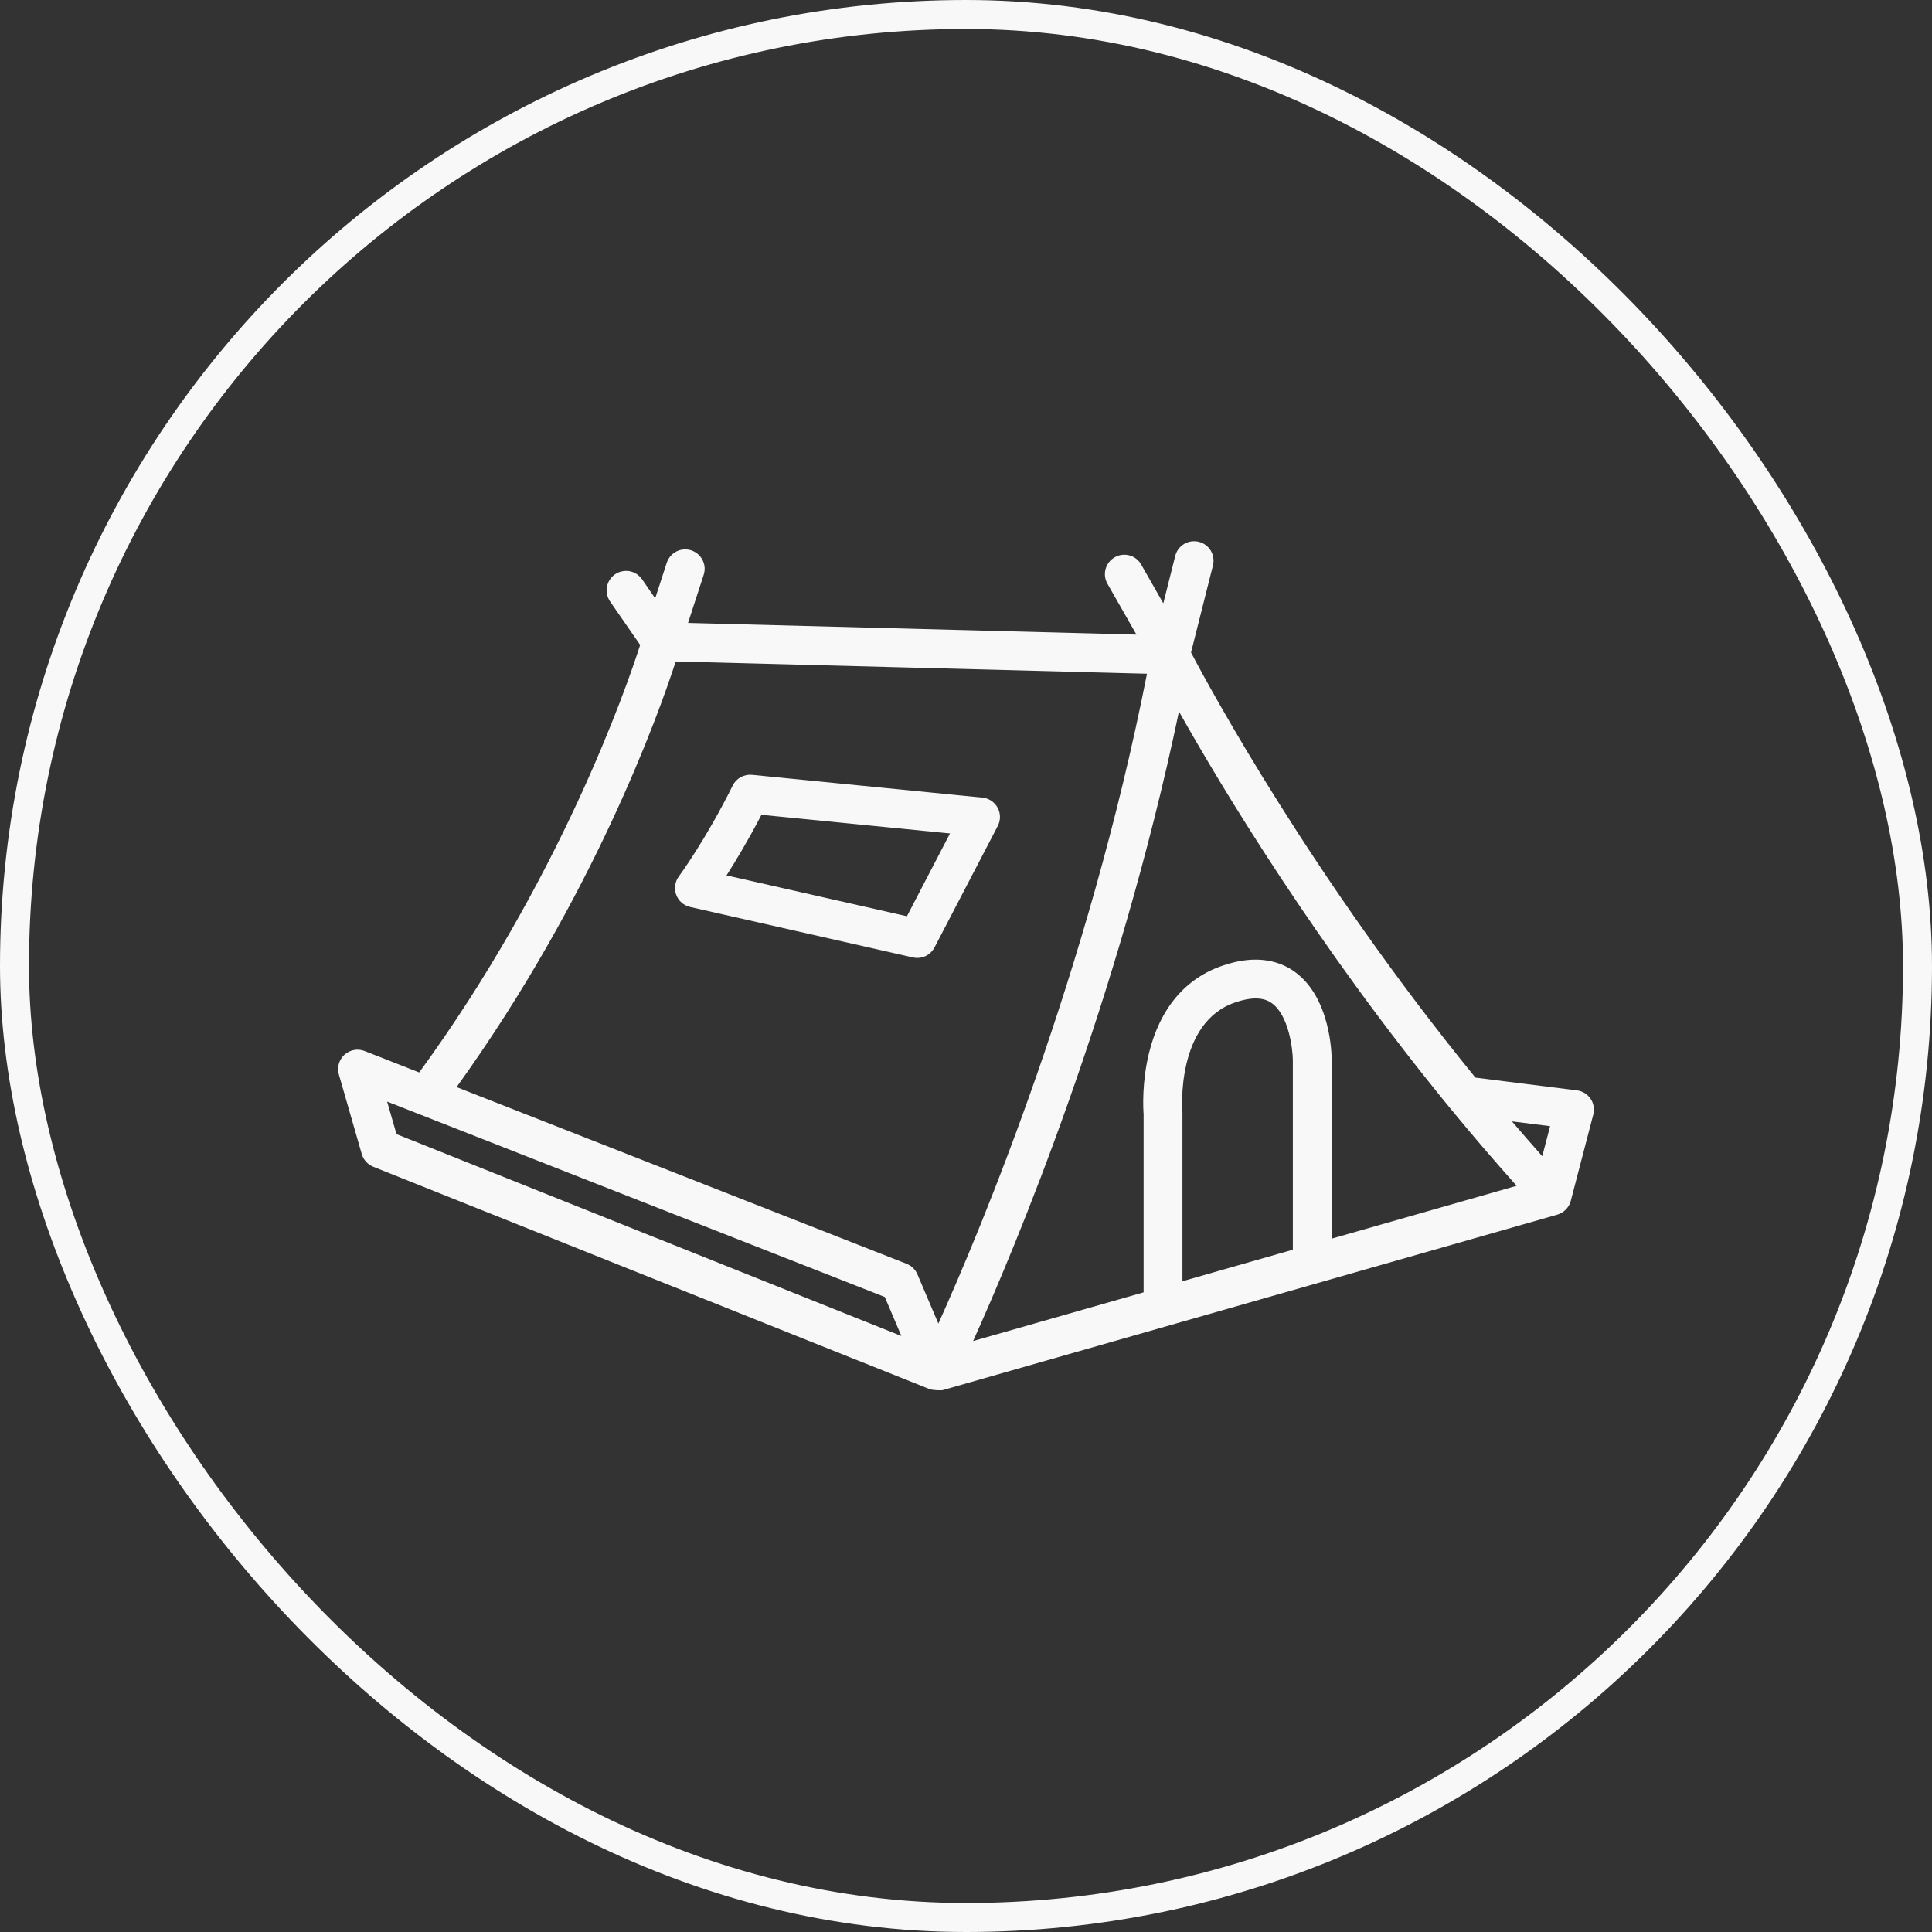
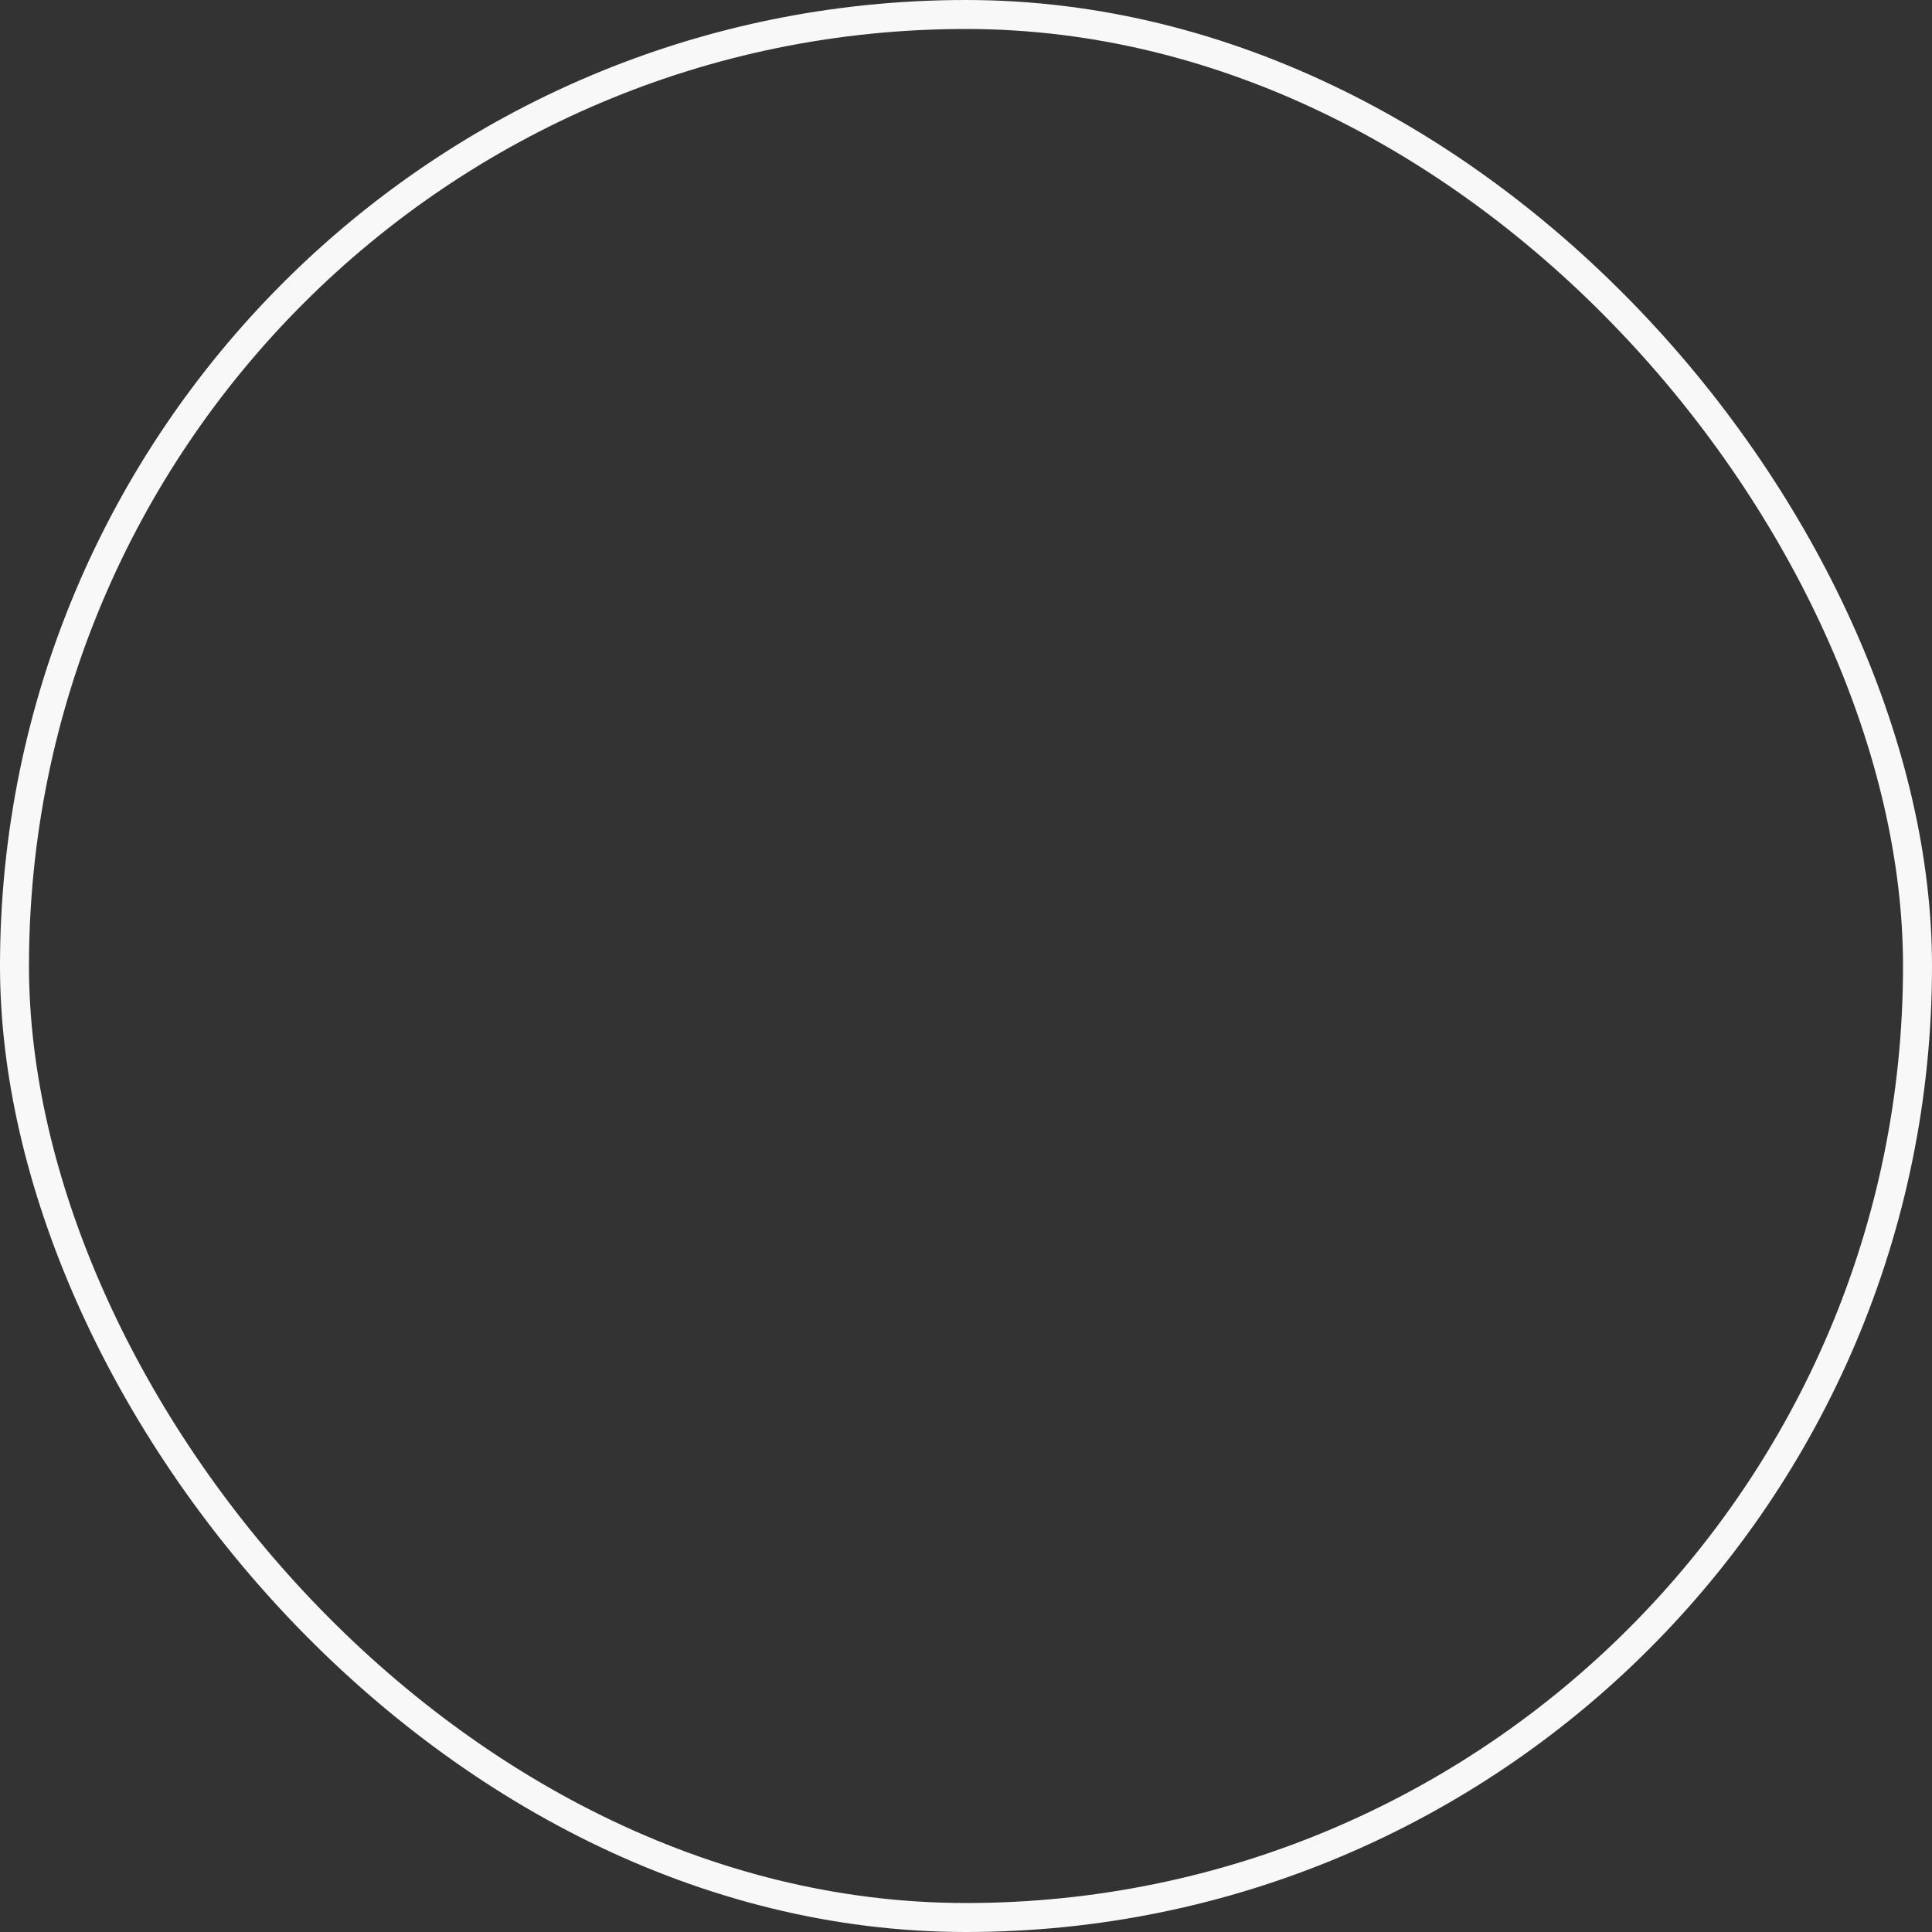
<svg xmlns="http://www.w3.org/2000/svg" width="40" height="40" viewBox="0 0 40 40" fill="none">
  <rect x="0" y="0" width="40" height="40" fill="#333333" stroke="none" />
  <rect x="0.3" y="0.3" width="39.4" height="39.4" rx="19.7" stroke="#F8F8F8" stroke-width="0.6" />
-   <path d="M20.655 16.723C20.623 16.665 20.578 16.616 20.524 16.579C20.469 16.543 20.406 16.52 20.341 16.514L15.57 16.042C15.489 16.034 15.407 16.051 15.335 16.09C15.264 16.13 15.206 16.19 15.17 16.264C14.603 17.405 14.06 18.138 14.055 18.145C14.015 18.198 13.989 18.261 13.979 18.328C13.969 18.394 13.976 18.462 14 18.525C14.023 18.588 14.061 18.644 14.112 18.688C14.162 18.732 14.223 18.763 14.288 18.778L18.902 19.823C18.988 19.843 19.079 19.833 19.16 19.796C19.241 19.758 19.306 19.695 19.348 19.616L20.658 17.1C20.688 17.042 20.704 16.977 20.703 16.911C20.703 16.845 20.686 16.781 20.655 16.723ZM18.777 18.97L15.042 18.124C15.235 17.822 15.492 17.395 15.765 16.87L19.669 17.256L18.777 18.97ZM32.931 22.748C32.899 22.701 32.857 22.661 32.808 22.631C32.759 22.601 32.705 22.582 32.648 22.575L30.547 22.311C27.168 18.166 25.056 14.265 24.659 13.509L25.113 11.706C25.139 11.602 25.122 11.493 25.068 11.401C25.013 11.31 24.924 11.244 24.821 11.218C24.717 11.192 24.608 11.208 24.516 11.262C24.424 11.317 24.358 11.406 24.332 11.51L24.085 12.491L23.627 11.688C23.575 11.595 23.487 11.527 23.384 11.499C23.281 11.471 23.171 11.485 23.079 11.538C23.033 11.564 22.992 11.599 22.96 11.641C22.928 11.682 22.904 11.73 22.89 11.781C22.876 11.832 22.872 11.885 22.879 11.938C22.886 11.99 22.902 12.041 22.929 12.087L23.529 13.139L14.245 12.897L14.569 11.901C14.585 11.851 14.592 11.798 14.588 11.745C14.584 11.693 14.569 11.641 14.545 11.594C14.521 11.547 14.488 11.505 14.448 11.471C14.408 11.437 14.361 11.411 14.311 11.394C14.261 11.378 14.208 11.372 14.155 11.376C14.102 11.38 14.051 11.394 14.004 11.418C13.957 11.442 13.915 11.475 13.881 11.515C13.847 11.556 13.82 11.602 13.804 11.652L13.565 12.388L13.293 11.993C13.262 11.95 13.224 11.913 13.18 11.884C13.136 11.855 13.086 11.836 13.034 11.826C12.982 11.817 12.929 11.818 12.877 11.829C12.825 11.84 12.776 11.861 12.733 11.891C12.689 11.921 12.652 11.959 12.624 12.004C12.595 12.048 12.575 12.098 12.566 12.15C12.556 12.202 12.557 12.255 12.568 12.307C12.579 12.358 12.601 12.407 12.63 12.451L13.254 13.353C12.972 14.232 11.601 18.2 8.679 22.204L7.549 21.76C7.479 21.733 7.403 21.725 7.329 21.739C7.256 21.753 7.187 21.787 7.131 21.837C7.076 21.888 7.036 21.953 7.015 22.025C6.995 22.097 6.995 22.174 7.016 22.246L7.49 23.893C7.49 23.894 7.491 23.895 7.491 23.896C7.508 23.954 7.538 24.008 7.579 24.053C7.62 24.098 7.671 24.133 7.727 24.156L19.245 28.76C19.246 28.76 19.247 28.76 19.247 28.76C19.299 28.783 19.485 28.791 19.522 28.78L32.242 25.148C32.308 25.129 32.368 25.093 32.416 25.045C32.465 24.996 32.5 24.936 32.519 24.87C32.519 24.869 32.519 24.867 32.52 24.866C32.52 24.865 32.52 24.864 32.521 24.863L32.987 23.076C33.002 23.02 33.004 22.962 32.994 22.906C32.985 22.849 32.963 22.796 32.931 22.748ZM8.209 23.481L8.015 22.807L18.319 26.853L18.662 27.66L8.209 23.481ZM19.428 27.404L18.994 26.383C18.973 26.334 18.942 26.289 18.904 26.252C18.866 26.215 18.82 26.186 18.771 26.166L9.453 22.507C12.292 18.564 13.64 14.774 13.99 13.695L23.747 13.949C22.524 20.156 20.31 25.445 19.428 27.404ZM26.767 25.874L24.481 26.527V23.051C24.481 23.039 24.481 23.027 24.48 23.015C24.478 22.997 24.335 21.161 25.586 20.75C26.072 20.585 26.268 20.725 26.333 20.771C26.683 21.021 26.766 21.726 26.767 21.952L26.767 25.874ZM27.571 25.645V21.952C27.571 21.821 27.55 20.653 26.802 20.117C26.53 19.922 26.053 19.741 25.331 19.987C24.549 20.244 24.015 20.874 23.787 21.808C23.64 22.411 23.668 22.954 23.677 23.066V26.757L20.147 27.765C21.008 25.856 23.145 20.769 24.409 14.731C25.296 16.308 27.247 19.558 30.026 22.947C30.473 23.491 30.931 24.026 31.4 24.551L27.571 25.645ZM31.931 23.938C31.719 23.699 31.51 23.459 31.303 23.217L32.093 23.316L31.931 23.938Z" fill="#F8F8F8" />
</svg>